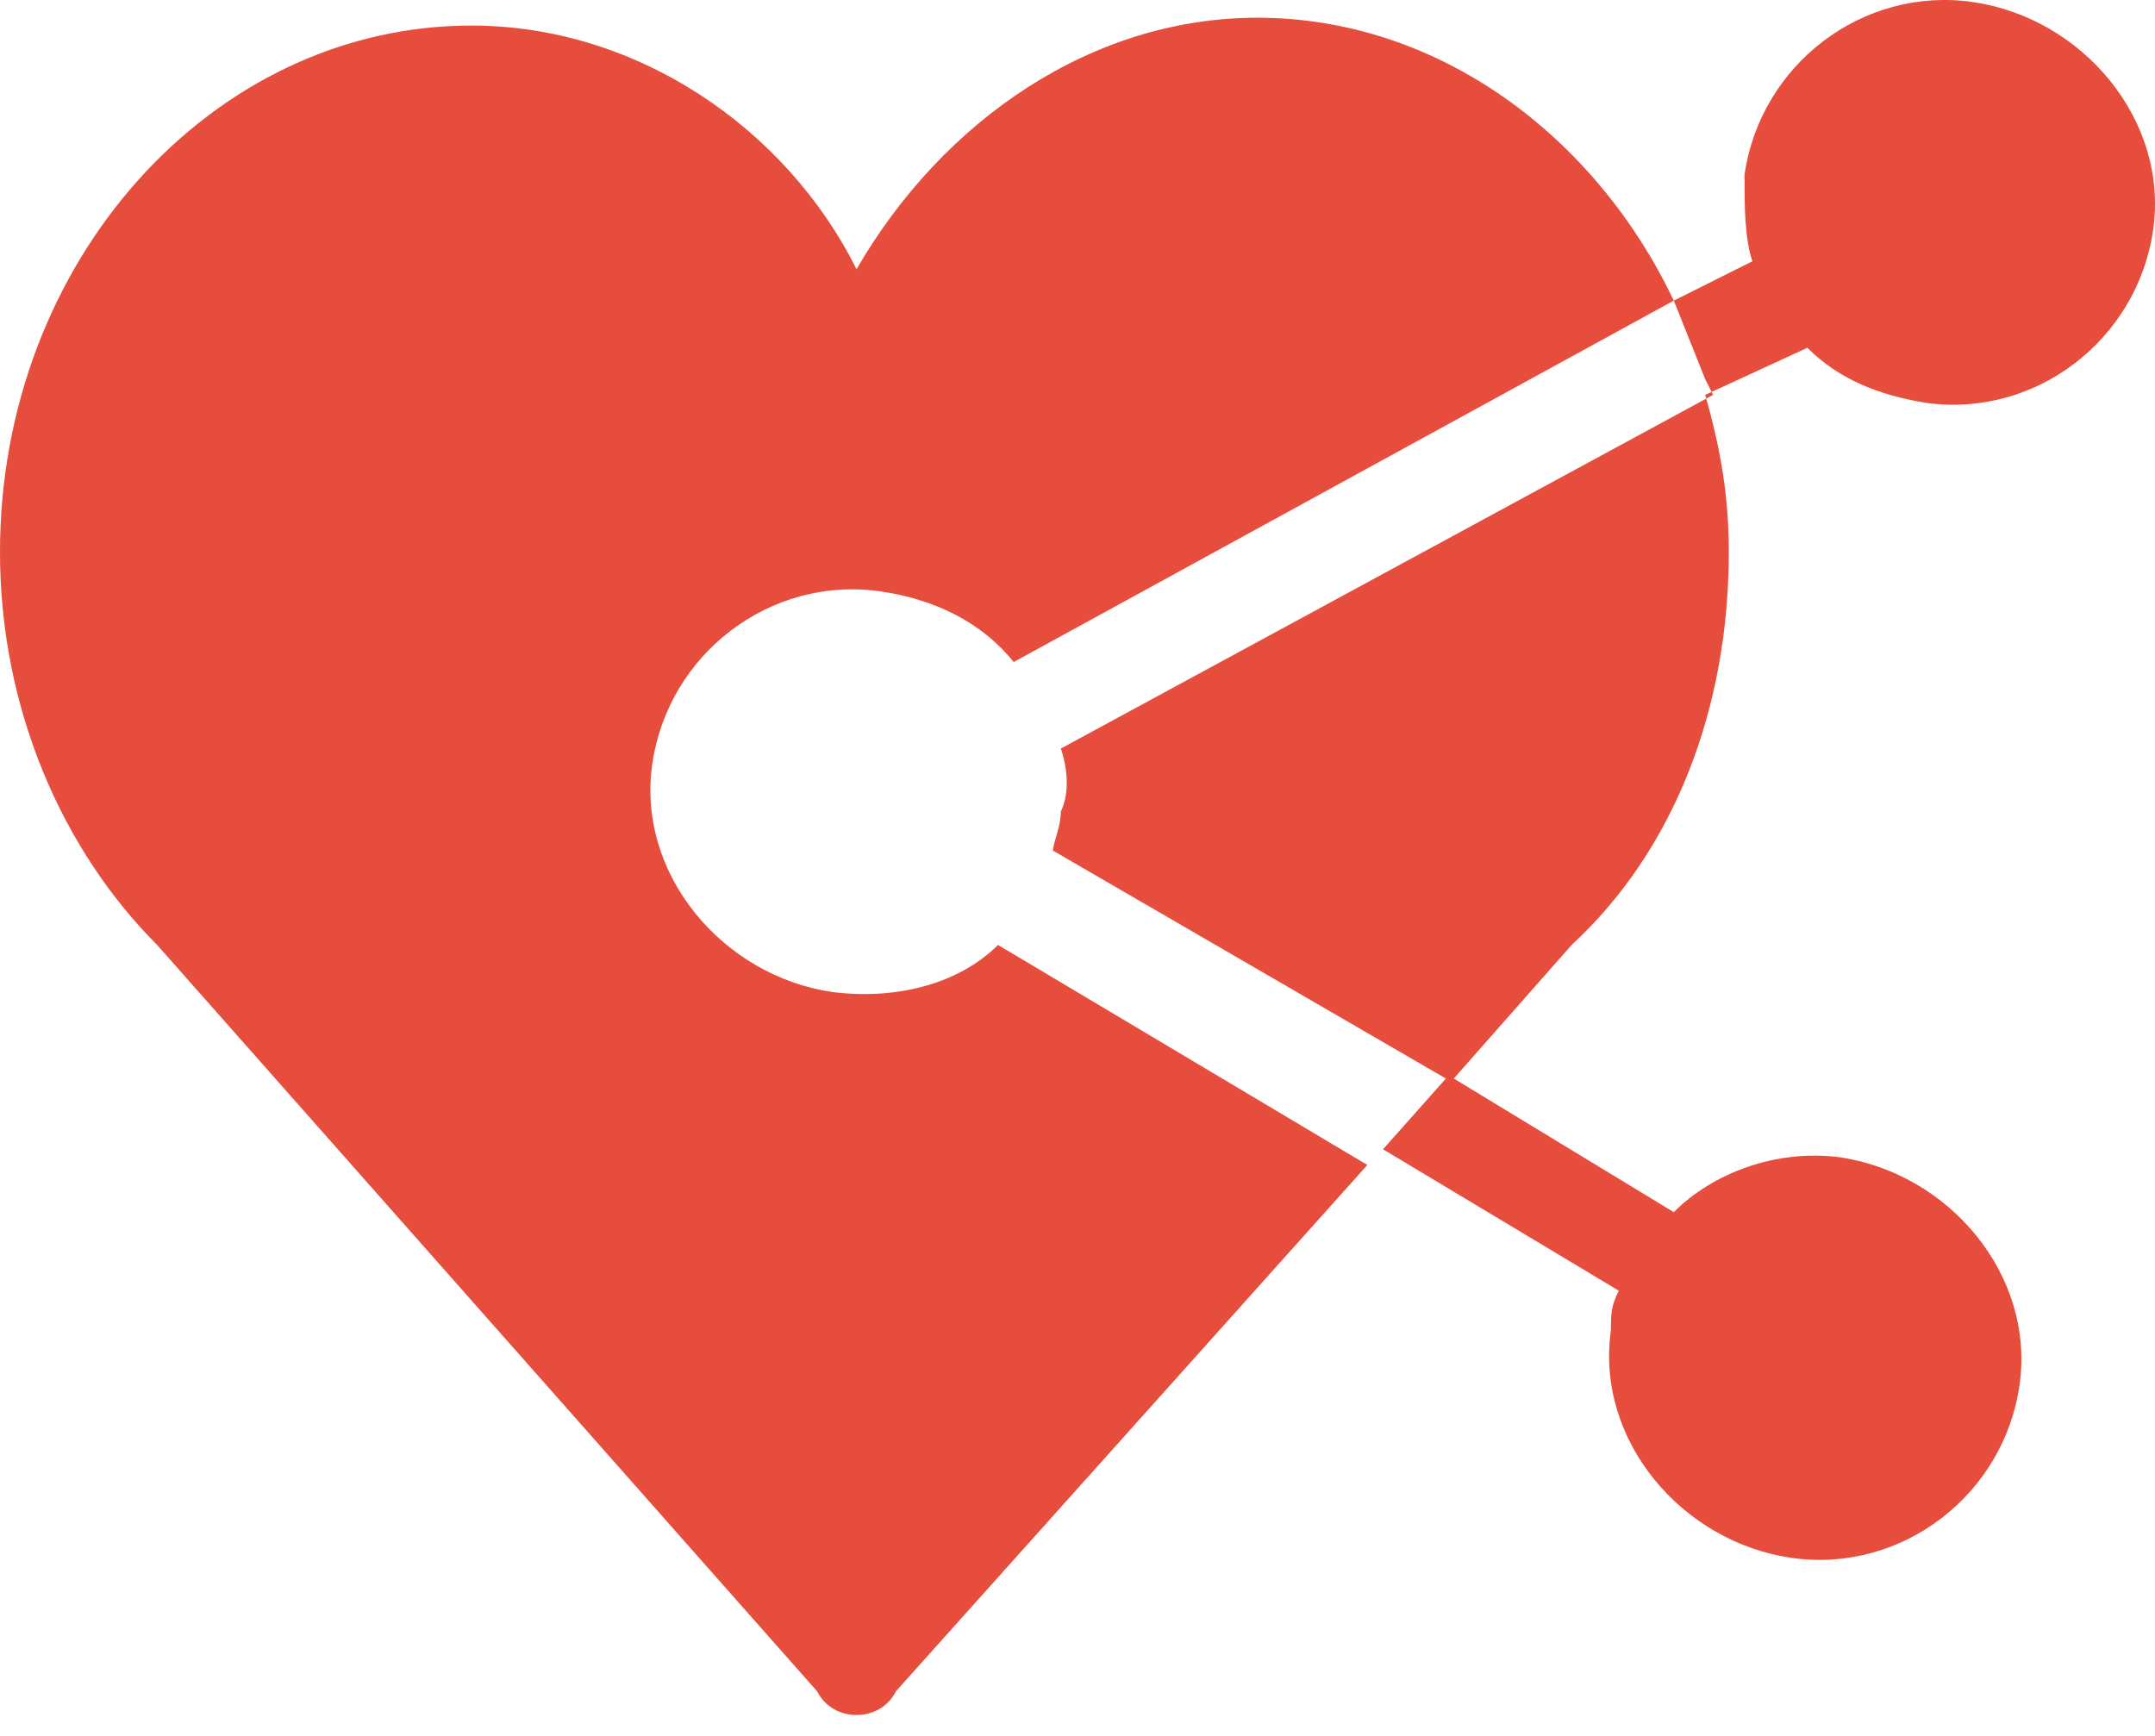
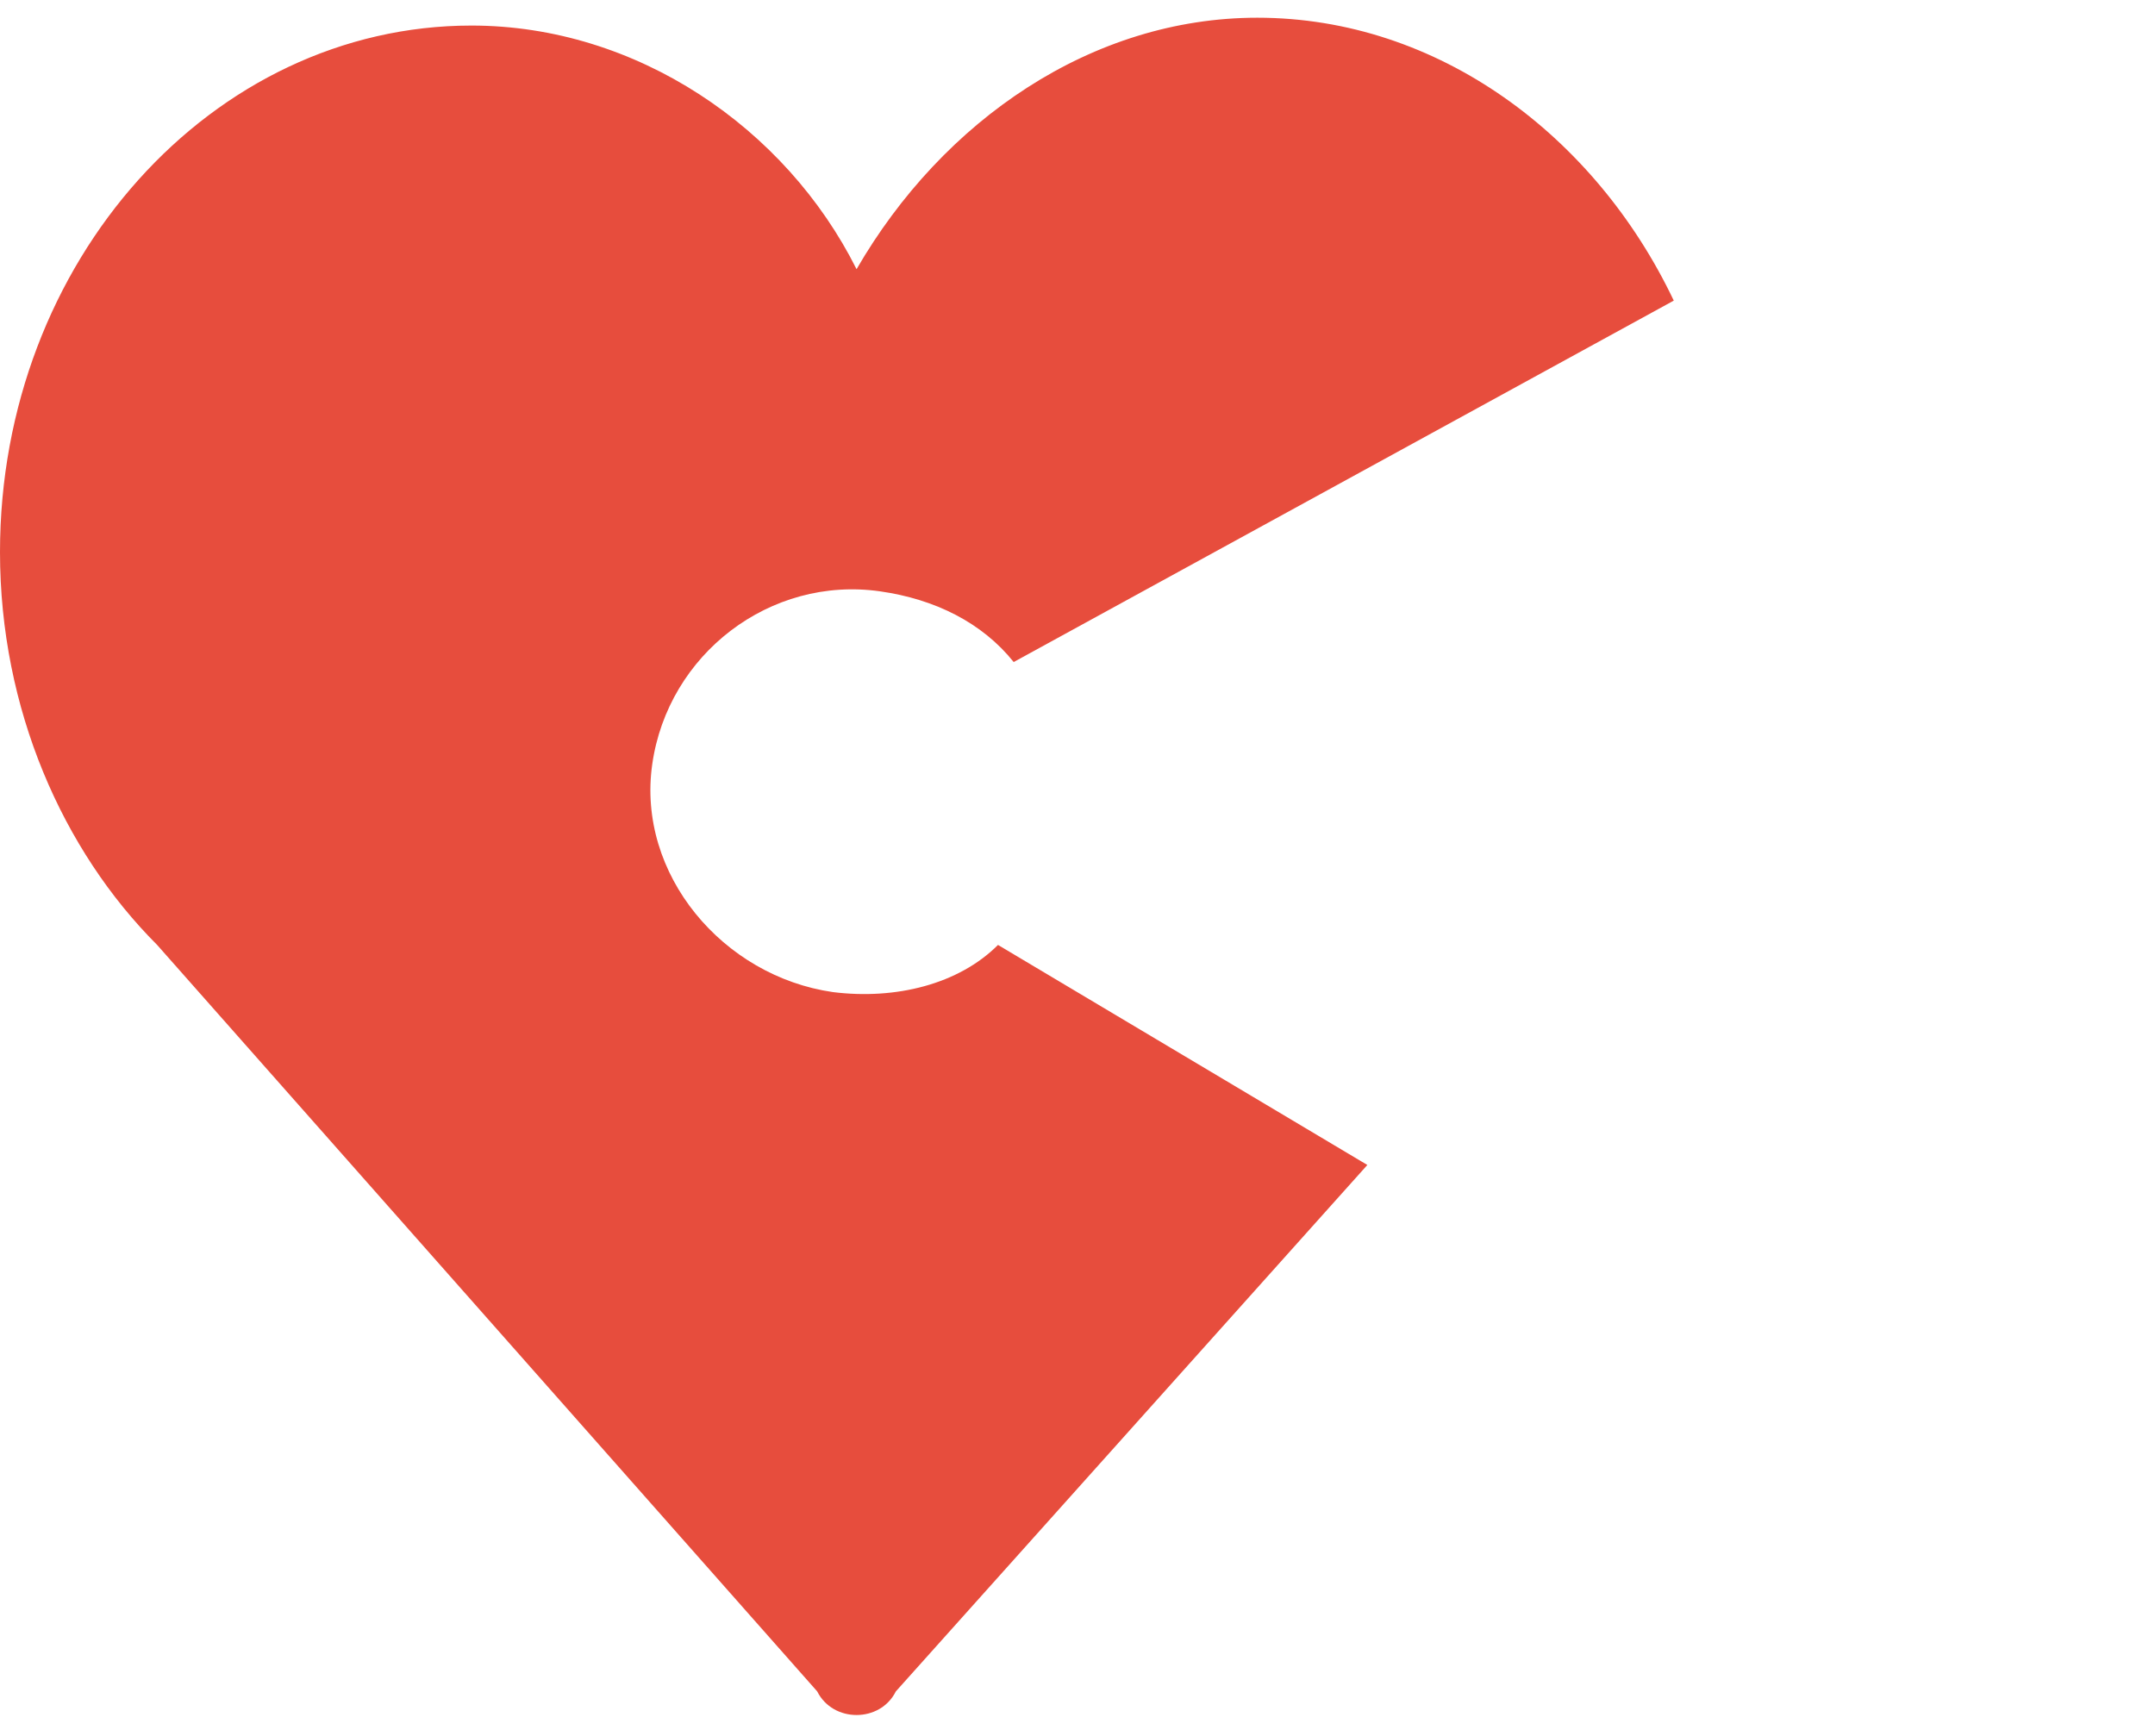
<svg xmlns="http://www.w3.org/2000/svg" width="36" height="29" viewBox="0 0 36 29" fill="none">
-   <path d="M32.95 0.033C31.112 -0.229 29.405 1.084 29.143 2.921C29.143 3.447 29.143 3.972 29.274 4.365L27.961 5.022L28.486 6.335L28.618 6.597L17.722 12.505C17.853 12.898 17.853 13.292 17.722 13.555C17.722 13.817 17.591 14.08 17.591 14.211L24.154 18.018L23.104 19.2L27.042 21.562C26.911 21.825 26.911 21.956 26.911 22.219C26.648 24.057 28.093 25.763 29.93 26.026C31.768 26.288 33.475 24.976 33.737 23.138C34 21.3 32.556 19.593 30.718 19.331C29.668 19.2 28.618 19.593 27.961 20.25L24.286 18.018L26.255 15.786C27.961 14.211 28.88 11.848 28.88 9.223C28.88 8.304 28.749 7.516 28.486 6.597L30.193 5.81C30.718 6.335 31.374 6.597 32.162 6.728C34 6.991 35.706 5.678 35.969 3.84C36.232 2.003 34.788 0.296 32.95 0.033Z" fill="#E74D3D" />
  <path d="M13.915 16.574C12.077 16.311 10.633 14.605 10.896 12.767C11.158 10.929 12.865 9.616 14.703 9.879C15.622 10.01 16.409 10.404 16.934 11.06L27.961 5.022C26.649 2.265 24.023 0.296 21.004 0.296C18.247 0.296 15.753 2.003 14.309 4.497C13.127 2.134 10.633 0.427 7.876 0.427C3.544 0.427 0 4.365 0 9.223C0 11.848 1.05 14.211 2.625 15.786L13.652 28.257C13.784 28.52 14.046 28.651 14.309 28.651C14.572 28.651 14.834 28.52 14.965 28.257L22.842 19.462L16.672 15.786C16.015 16.443 14.965 16.705 13.915 16.574Z" fill="#E74D3D" />
</svg>